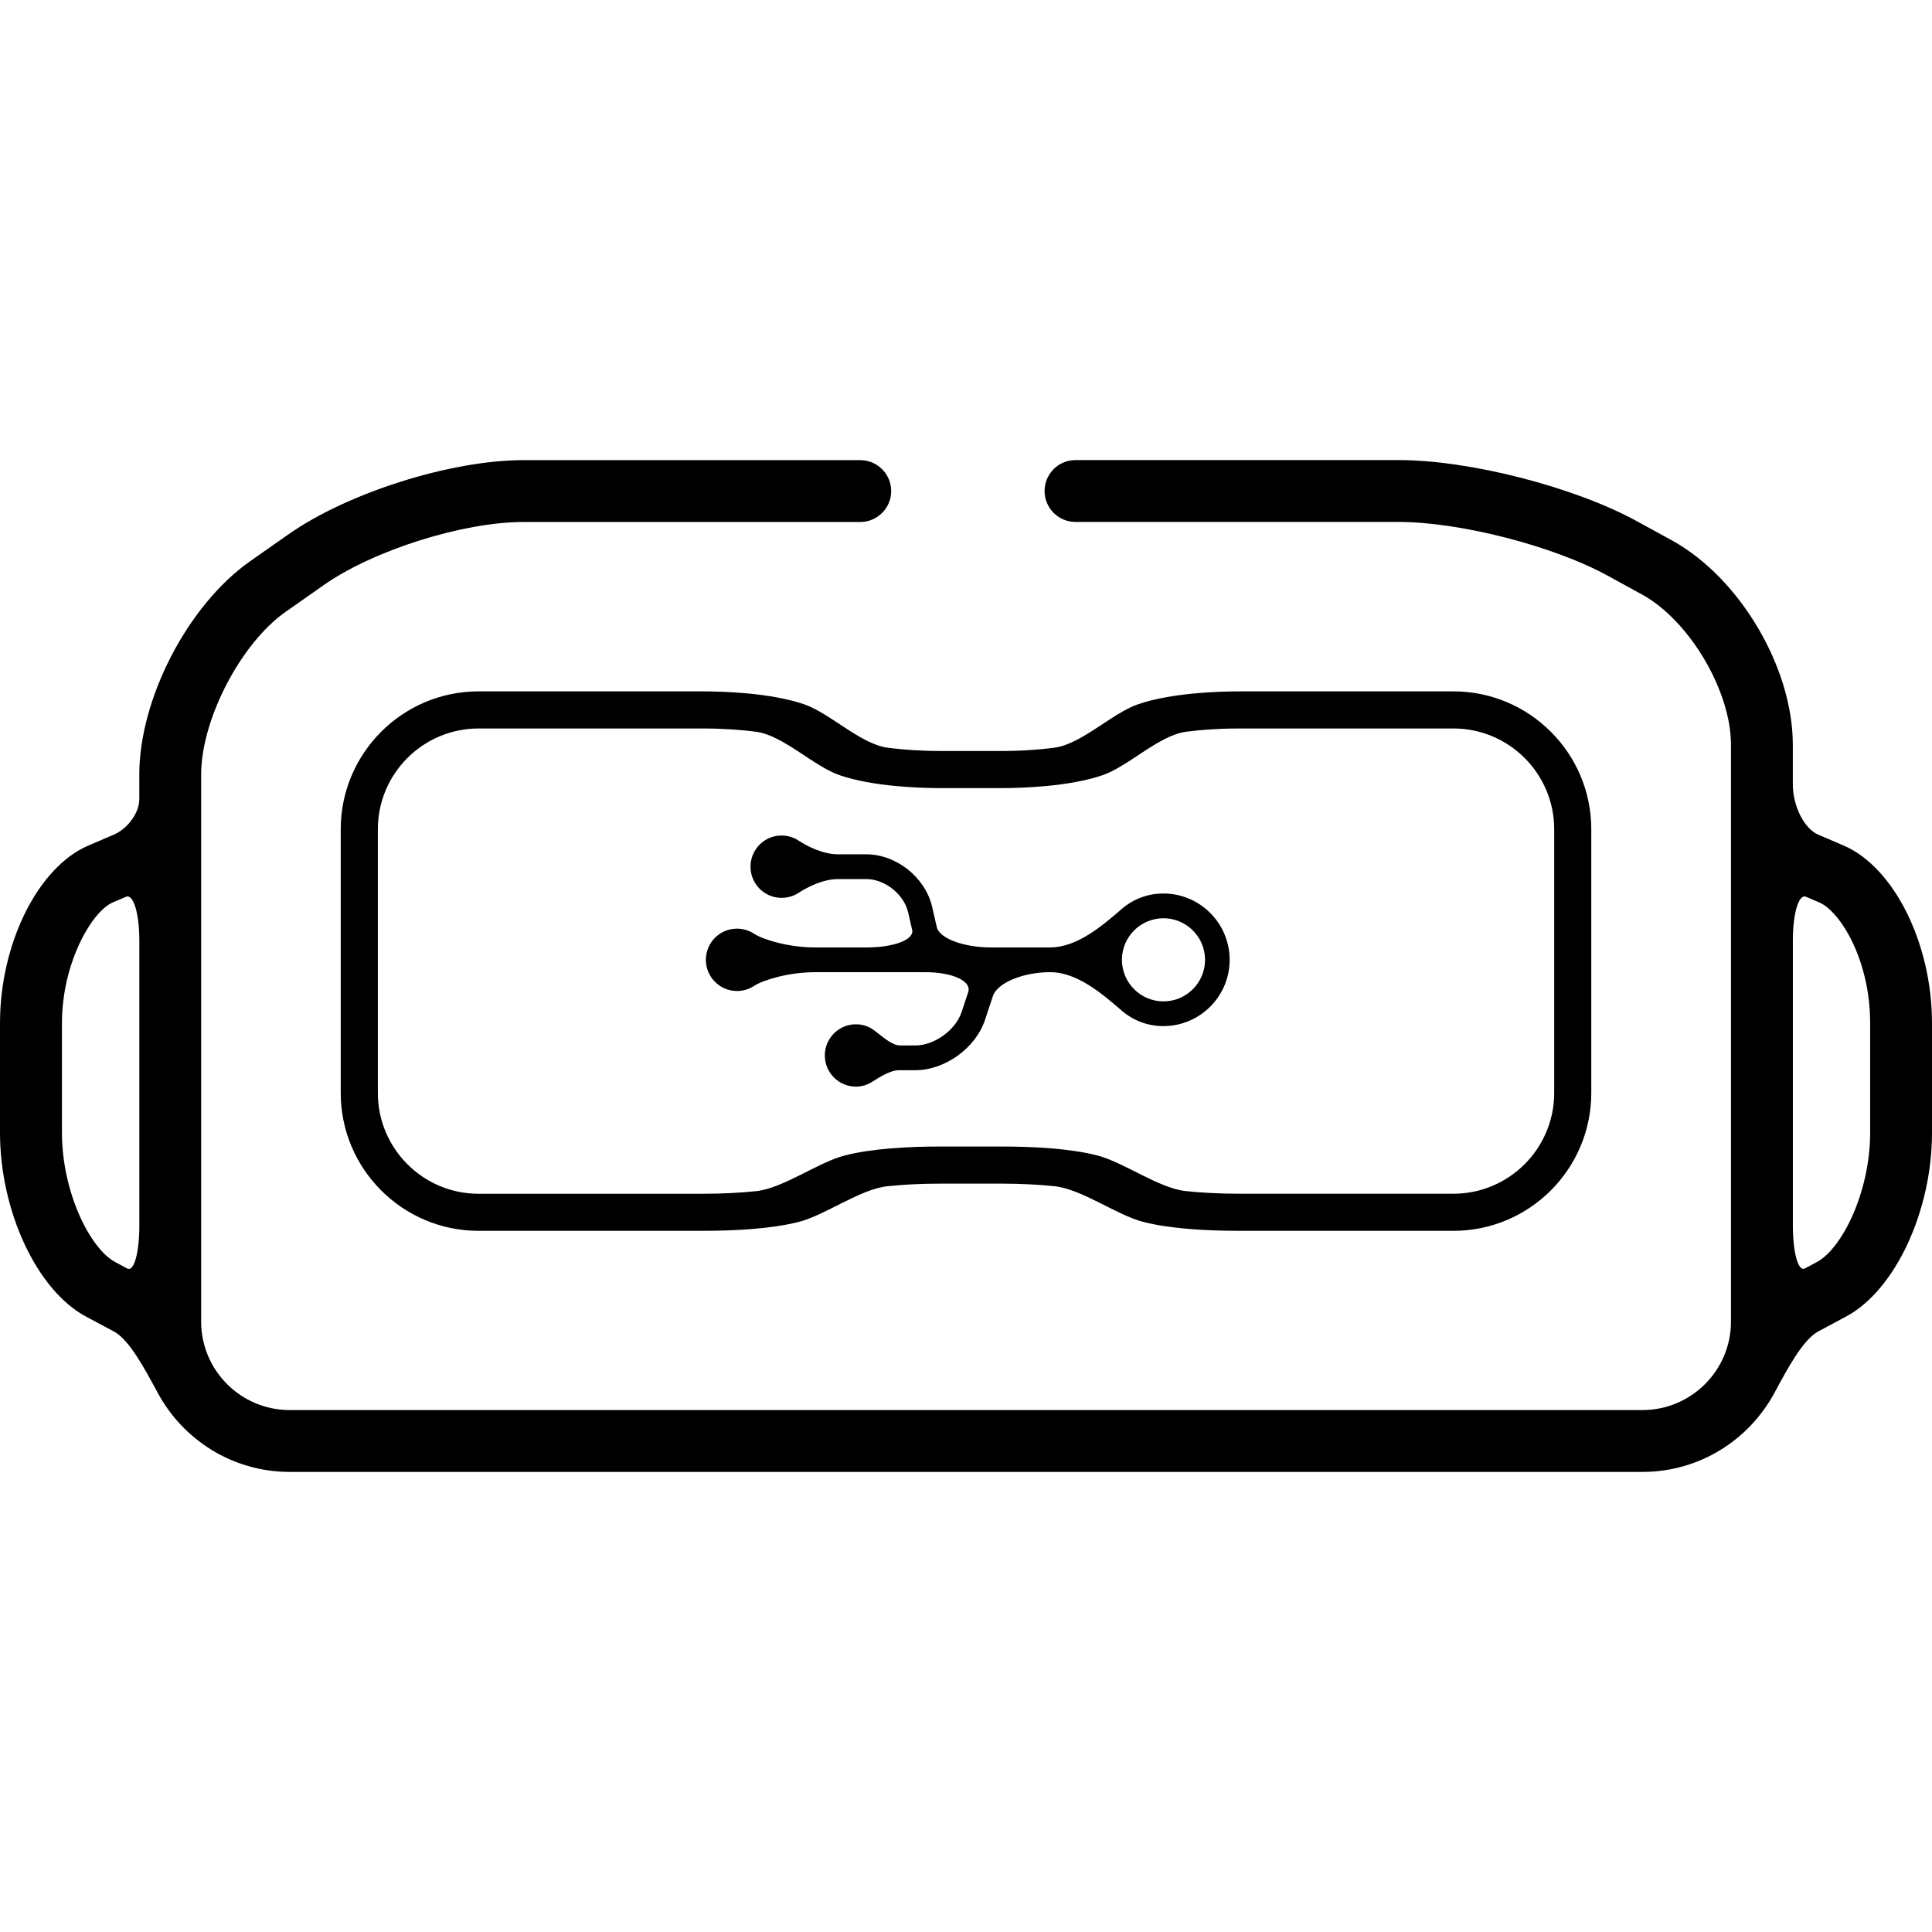
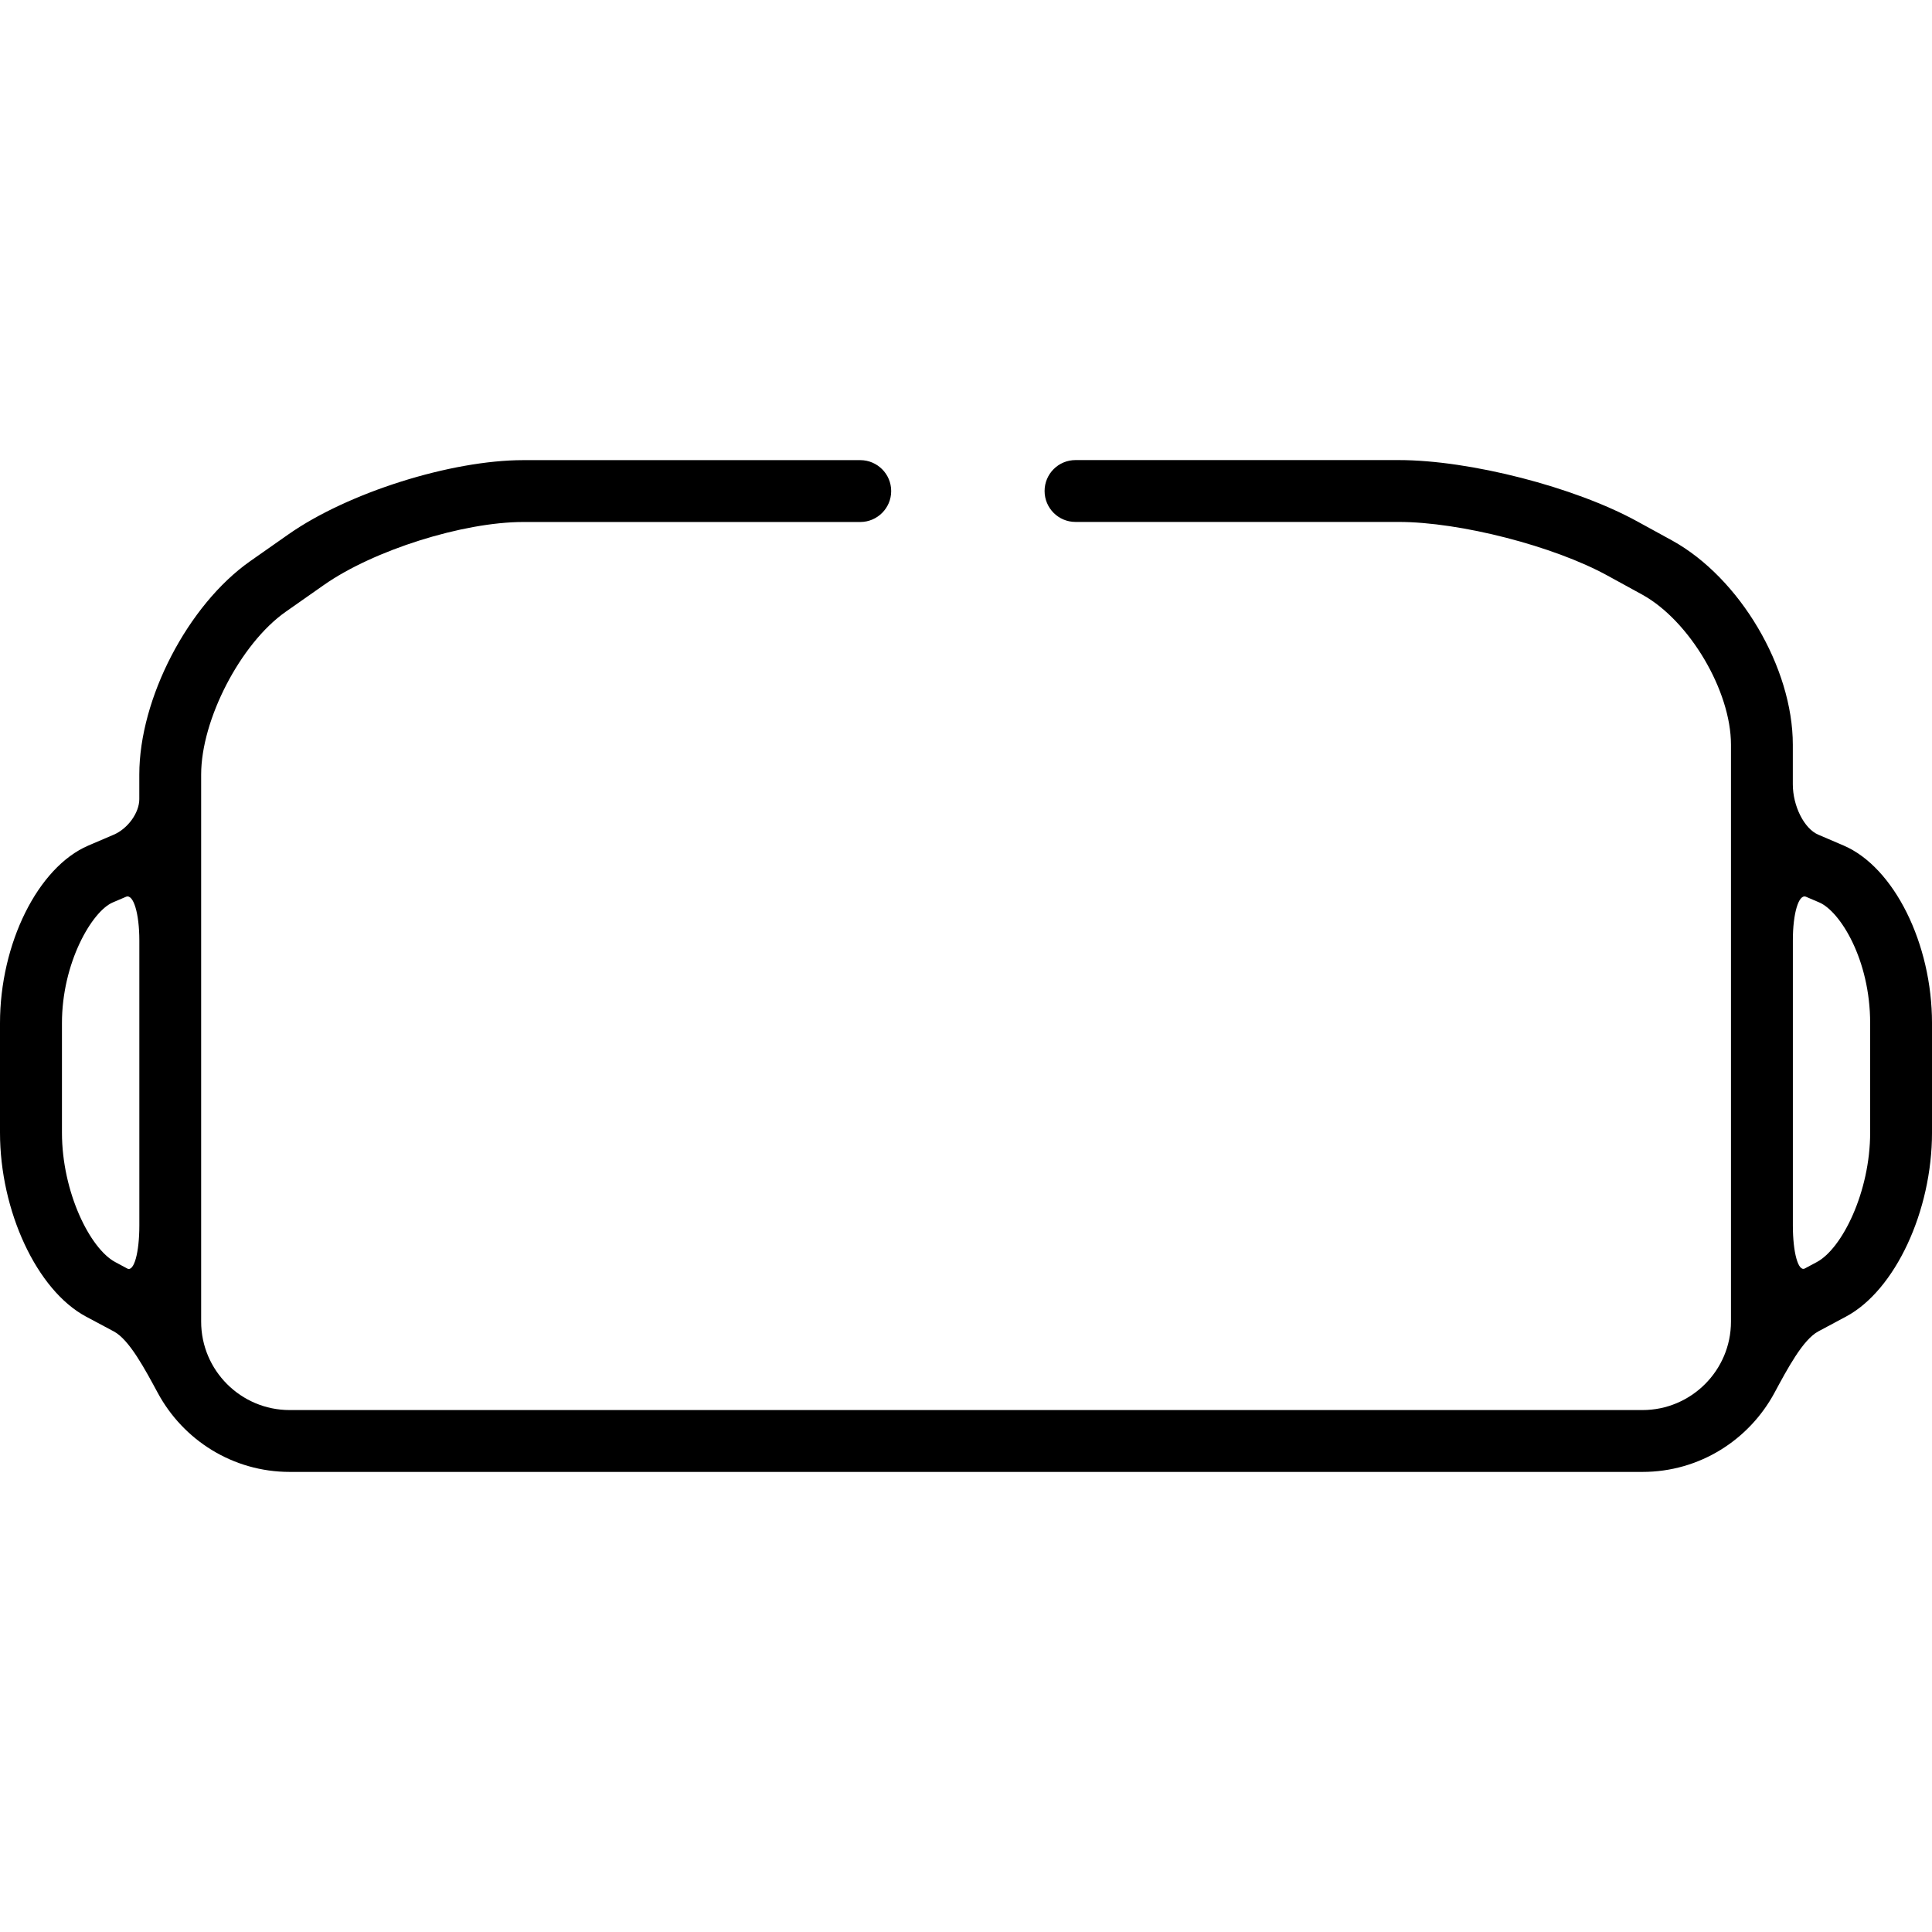
<svg xmlns="http://www.w3.org/2000/svg" fill="#000000" version="1.1" id="Capa_1" width="800px" height="800px" viewBox="0 0 373.358 373.358" xml:space="preserve">
  <g>
    <g>
-       <path d="M145.034,167.487c0,3.337,2.688,6.024,6.015,6.024c1.224,0,2.352-0.363,3.309-0.985c1.616-1.062,4.647-2.648,7.64-2.648    h5.413c3.586,0,7.296,2.955,8.09,6.445c0,0,0.344,1.511,0.774,3.385c0.431,1.865-3.509,3.385-8.788,3.385h-9.974    c-5.279,0-10.175-1.587-11.791-2.648c-0.947-0.621-2.085-0.985-3.299-0.985c-3.328,0-6.015,2.697-6.015,6.024    c0,3.318,2.687,6.024,6.015,6.024c1.224,0,2.362-0.363,3.299-0.984c1.616-1.062,6.502-2.649,11.791-2.649h21.314    c5.279,0,8.989,1.731,8.281,3.854l-1.281,3.854c-1.167,3.5-5.259,6.454-8.941,6.454c0,0-1.31,0-2.926,0s-3.414-1.73-5.068-2.954    c-0.975-0.718-2.17-1.139-3.48-1.139c-3.328,0-6.015,2.697-6.015,6.024c0,3.318,2.687,6.024,6.015,6.024    c1.119,0,2.151-0.325,3.031-0.87c1.501-0.937,3.567-2.305,5.298-2.305h3.136c5.738,0,11.657-4.265,13.474-9.725    c0,0,0.688-2.065,1.529-4.609c0.852-2.543,5.805-4.609,11.074-4.609c5.269,0,10.164,4.284,13.827,7.44    c2.151,1.854,4.934,2.983,8.032,2.983c7.066,0,12.813-5.747,12.813-12.814c0-7.066-5.747-12.813-12.813-12.813    c-3.099,0-5.881,1.129-8.032,2.983c-3.663,3.156-8.568,7.439-13.856,7.439h-11.428c-5.278,0-9.963-1.749-10.461-3.91l-0.899-3.921    c-1.31-5.699-6.904-10.165-12.756-10.165c0,0-2.429,0-5.412,0s-6.024-1.587-7.641-2.649c-0.947-0.622-2.084-0.985-3.309-0.985    C147.722,161.463,145.034,164.16,145.034,167.487z M224.843,177.451c4.428,0,8.033,3.605,8.033,8.032    c0,4.428-3.605,8.033-8.033,8.033c-4.427,0-8.032-3.605-8.032-8.033C216.811,181.057,220.416,177.451,224.843,177.451z" />
-       <path d="M92.479,133.607c-14.688,0-26.632,11.953-26.632,26.641v50.958c0,14.697,11.944,26.65,26.632,26.65h43.27    c6.378,0,13.407-0.392,18.638-1.73c5.116-1.311,11.848-6.33,17.098-6.885c2.888-0.307,6.359-0.507,10.375-0.507h11.542    c4.036,0,7.517,0.2,10.413,0.507c5.25,0.555,11.982,5.574,17.099,6.885c5.23,1.349,12.259,1.73,18.637,1.73h41.329    c14.688,0,26.632-11.953,26.632-26.65v-50.958c0-14.688-11.943-26.641-26.632-26.641H239.55c-3.863,0-13.148,0.258-19.66,2.505    c-4.991,1.721-10.873,7.679-16.103,8.376c-2.869,0.383-6.341,0.641-10.376,0.641h-11.542c-4.016,0-7.478-0.258-10.337-0.631    c-5.231-0.698-11.121-6.656-16.113-8.386c-6.522-2.248-15.797-2.505-19.661-2.505H92.479z M213.091,149.796    c4.991-1.721,10.872-7.688,16.112-8.386c2.859-0.382,6.331-0.631,10.356-0.631h41.329c10.729,0,19.46,8.74,19.46,19.469v50.958    c0,10.738-8.73,19.479-19.46,19.479H239.56c-4.016,0-7.497-0.2-10.395-0.507c-5.25-0.555-11.991-5.575-17.107-6.885    c-5.24-1.349-12.269-1.73-18.656-1.73h-11.542c-6.378,0-13.387,0.392-18.618,1.73c-5.116,1.31-11.857,6.33-17.107,6.895    c-2.888,0.306-6.369,0.507-10.385,0.507h-43.27c-10.729,0-19.46-8.74-19.46-19.479v-50.968c0-10.739,8.731-19.469,19.46-19.469    h43.27c4.036,0,7.497,0.258,10.366,0.631c5.24,0.698,11.122,6.665,16.113,8.386c6.512,2.248,15.778,2.505,19.642,2.505h11.542    C197.274,152.302,206.569,152.044,213.091,149.796z" />
      <path d="M22.013,257.308c2.983,1.597,5.977,7.248,8.492,11.896c4.896,9.065,14.458,15.243,25.484,15.243h261.42    c11.035,0,20.588-6.188,25.493-15.262c2.506-4.647,5.499-10.289,8.473-11.887l5.384-2.878    c9.467-5.068,16.601-20.349,16.601-35.544v-21.143c0-15.386-7.335-30.141-17.069-34.33c0,0-2.199-0.937-4.915-2.104    c-2.716-1.157-4.915-5.527-4.915-9.744v-7.641c0-14.898-10.232-32.226-23.313-39.455l-6.703-3.672    c-12.087-6.655-32.369-11.876-46.148-11.876h-62.453c-3.309,0-5.977,2.678-5.977,5.977c0,3.299,2.668,5.977,5.977,5.977h62.453    c11.857,0,29.997,4.667,40.401,10.395l6.684,3.663c9.113,5.039,17.127,18.58,17.127,28.984v19.048c0,0.306,0,92.451,0,92.451    c0,9.419-7.679,17.088-17.107,17.088H55.979c-9.429,0-17.107-7.66-17.107-17.088v-92.25c0-0.096,0-13.474,0-13.474    c0-10.624,7.621-25.312,16.304-31.432l7.43-5.212c9.562-6.703,26.861-12.163,38.527-12.163h65.111c3.29,0,5.977-2.678,5.977-5.977    c0-3.299-2.687-5.977-5.977-5.977h-65.111c-13.99,0-33.918,6.292-45.383,14.334l-7.43,5.211    c-12.011,8.454-21.401,26.555-21.401,41.214c0,0,0,2.123,0,4.753c0,2.629-2.209,5.699-4.934,6.866l-4.935,2.113    C7.315,167.602,0,182.356,0,197.733v21.143c0,15.186,7.134,30.466,16.601,35.544C16.61,254.42,19.029,255.711,22.013,257.308z     M349.012,173.301l2.554,1.091c4.016,1.721,9.84,11.025,9.84,23.332v21.143c0,11.494-5.432,22.405-10.289,25.016    c0,0-1.043,0.555-2.324,1.243s-2.323-3.041-2.323-8.319v-55.042C346.459,176.495,347.606,172.699,349.012,173.301z     M21.783,174.401c0,0,1.147-0.498,2.572-1.101c1.416-0.602,2.572,3.185,2.572,8.463v55.07c0,5.279-1.042,8.999-2.333,8.311    l-2.333-1.253c-4.876-2.61-10.289-13.531-10.289-25.016v-21.143C11.963,186.077,17.767,176.122,21.783,174.401z" />
    </g>
  </g>
</svg>